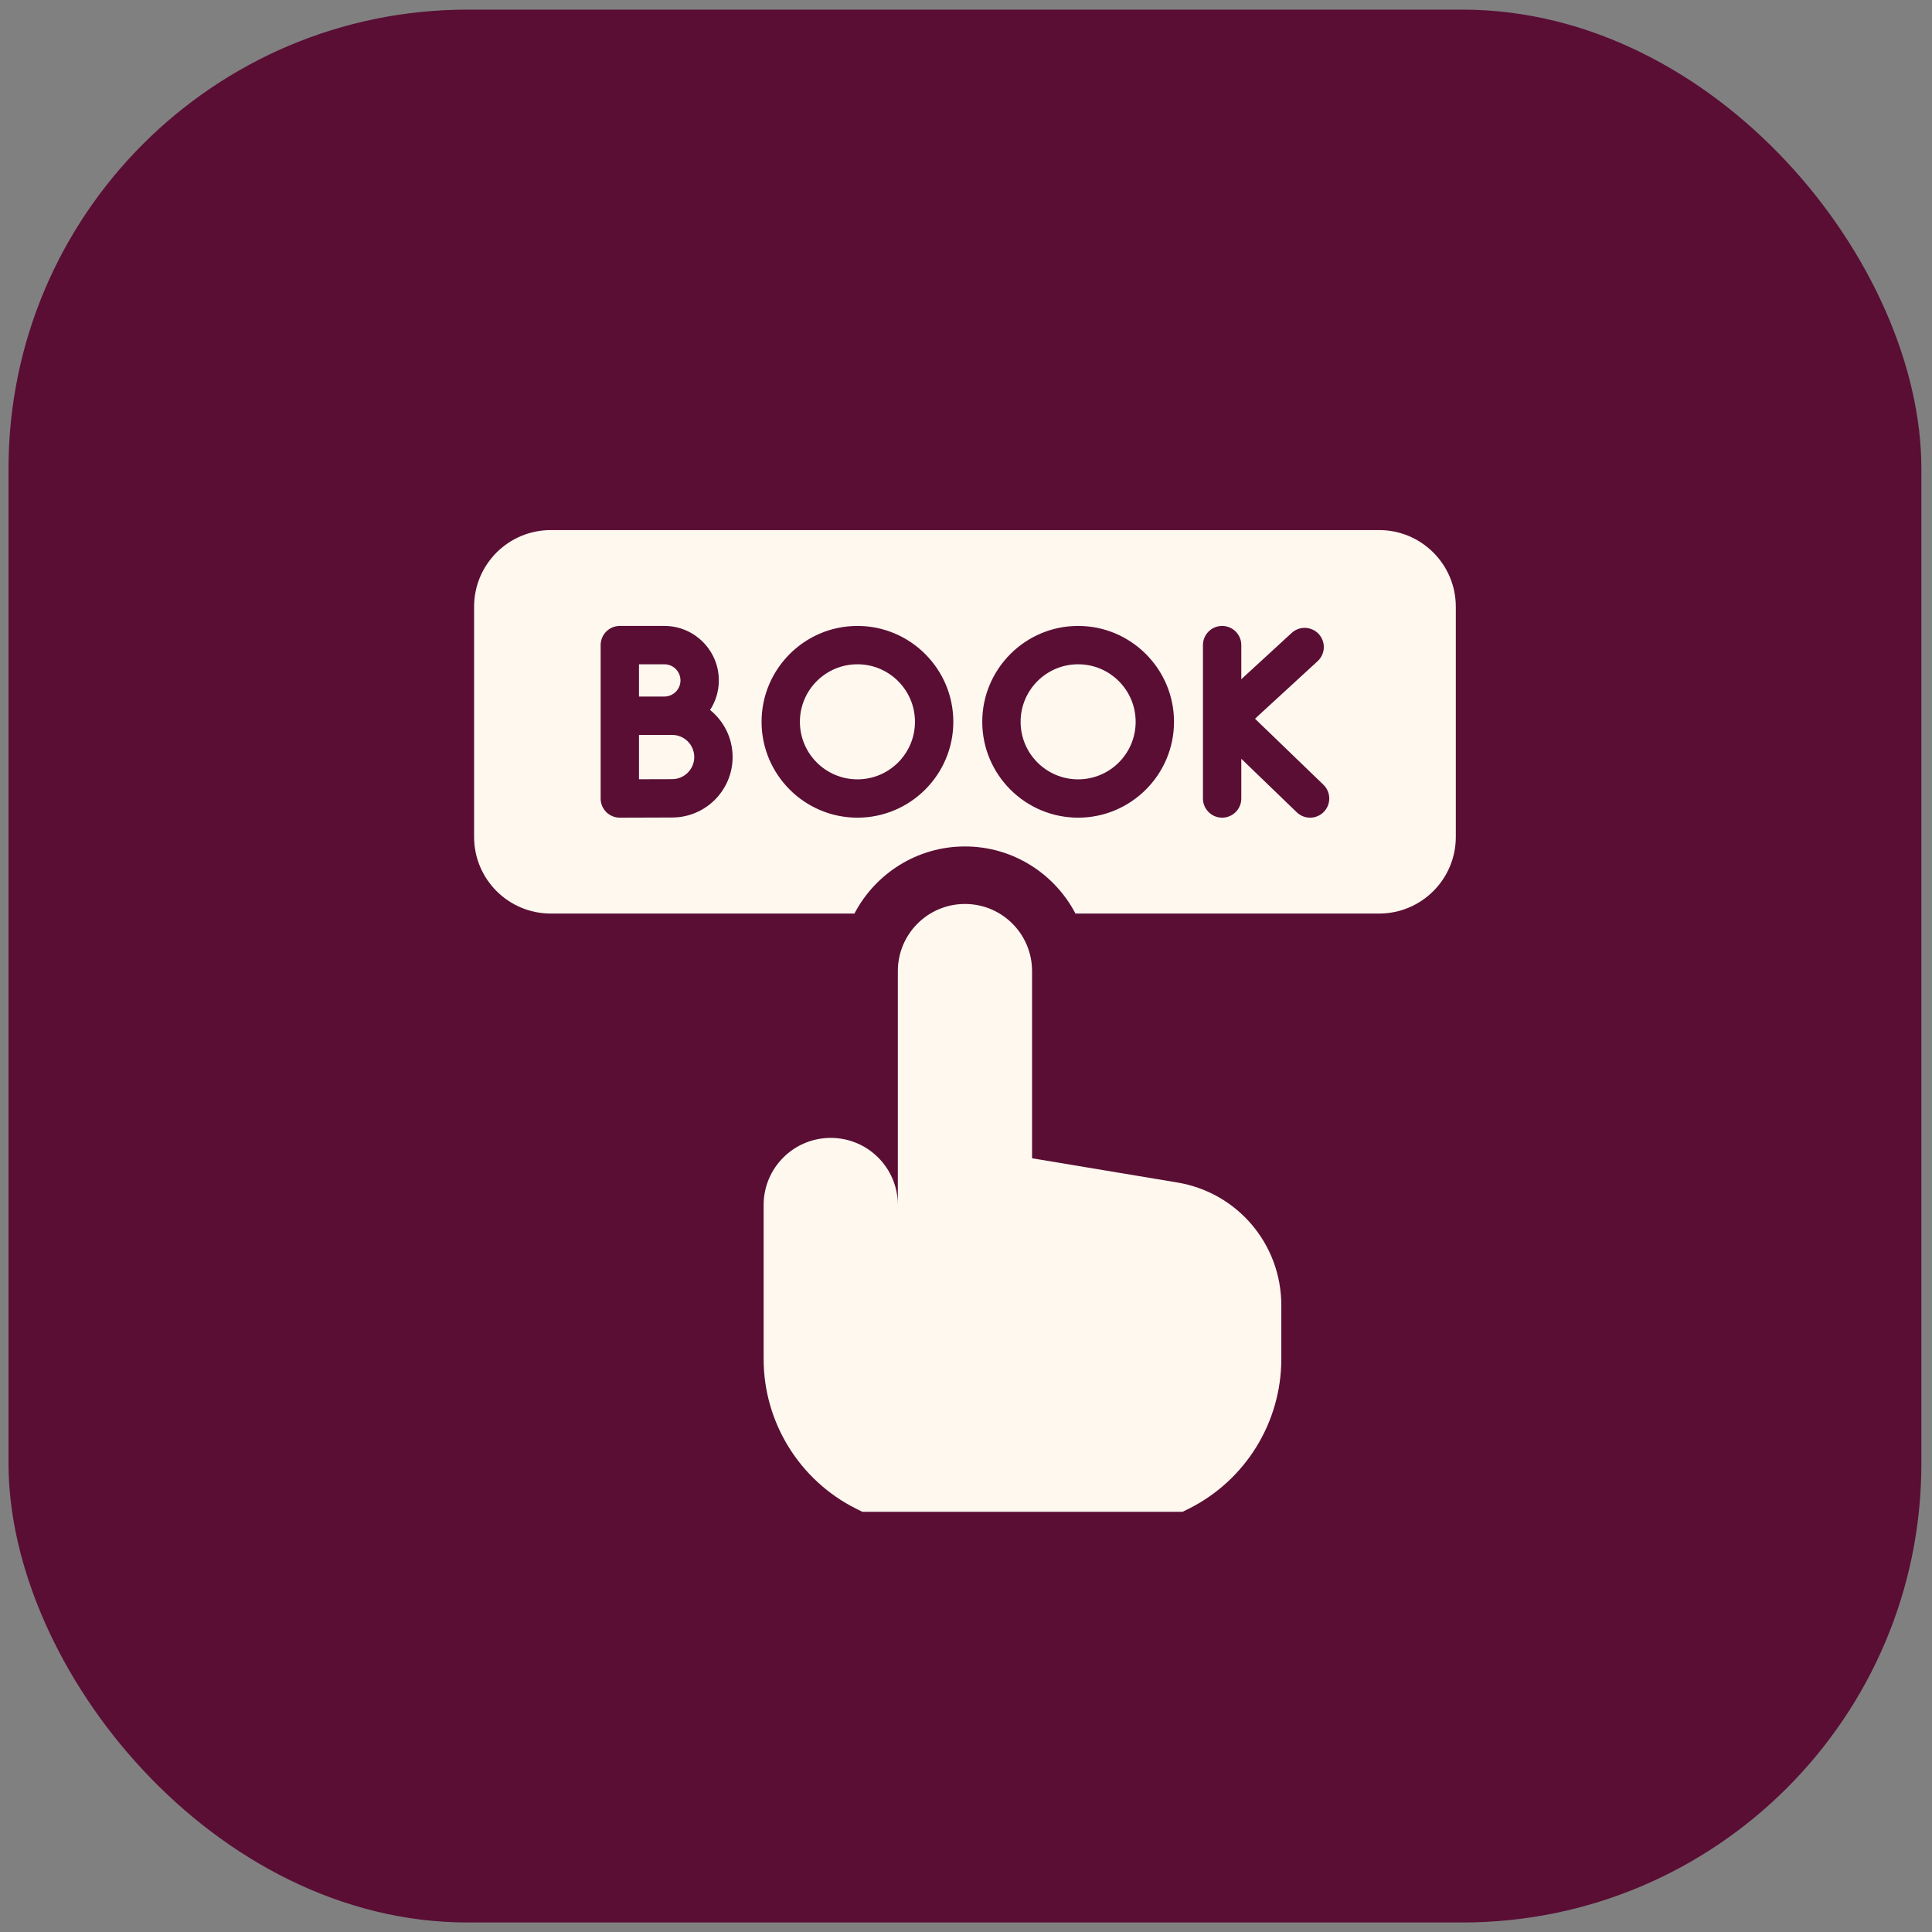
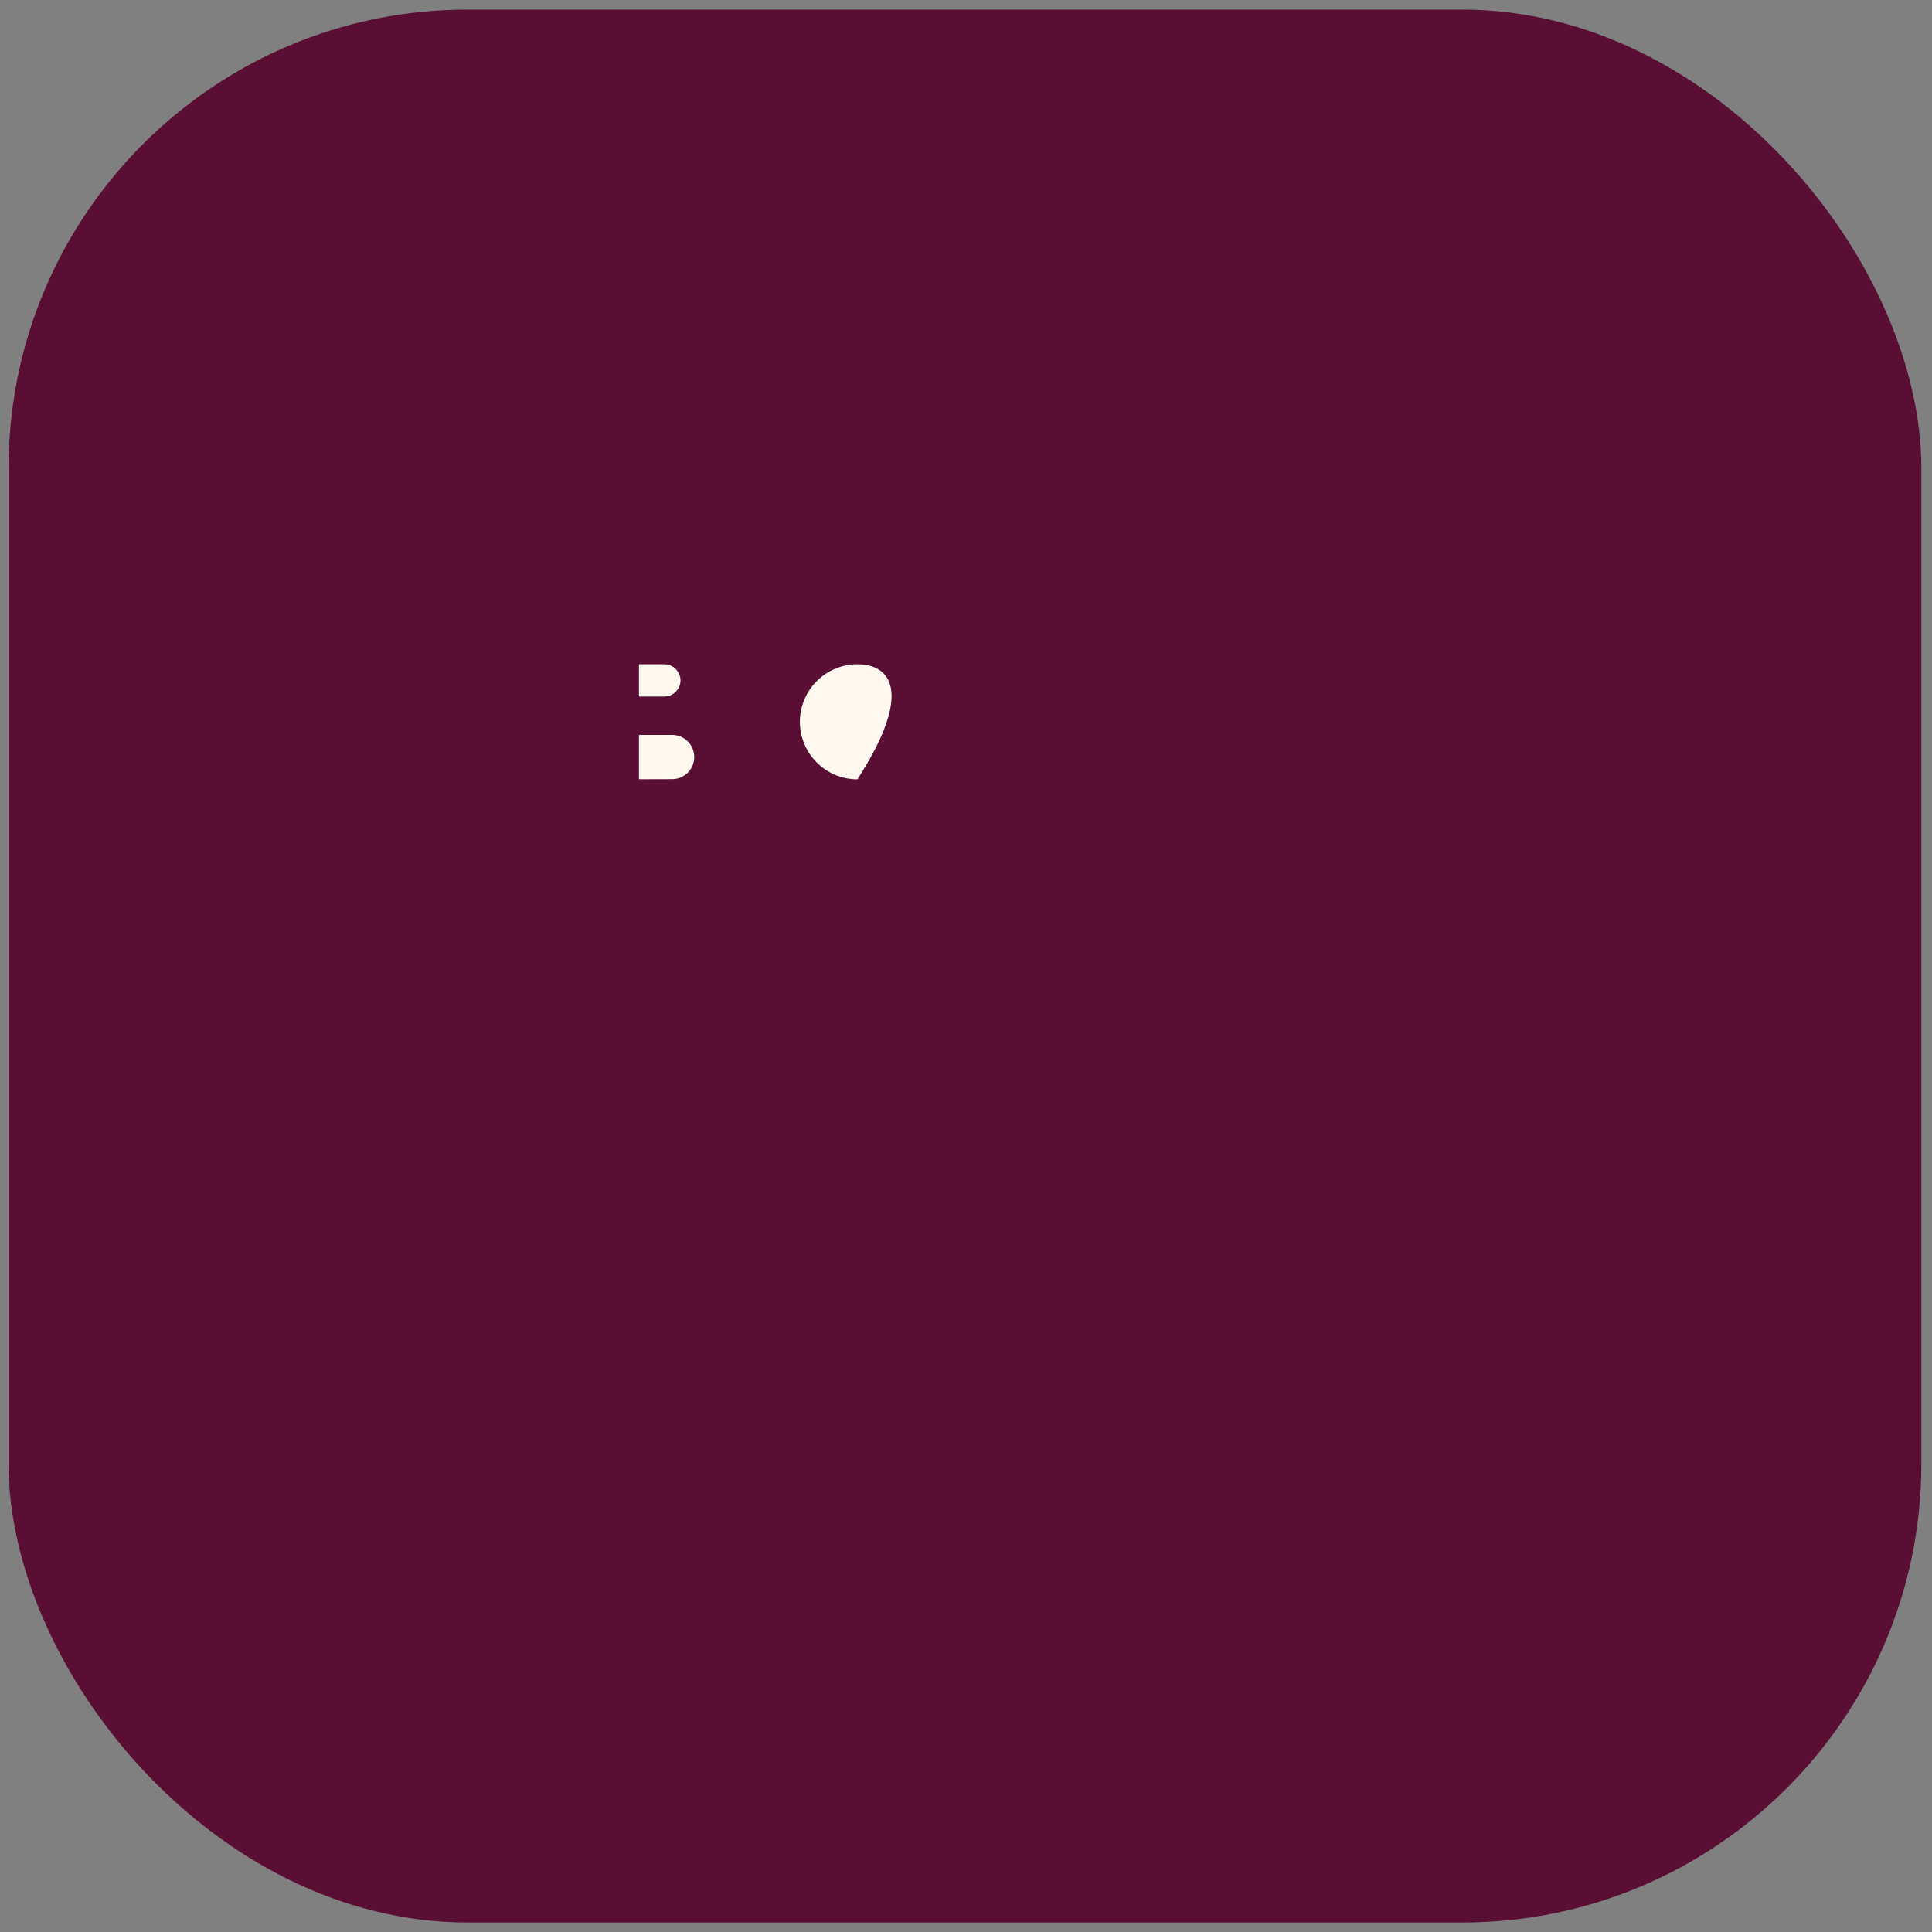
<svg xmlns="http://www.w3.org/2000/svg" width="101" height="101" viewBox="0 0 101 101" fill="none">
  <rect x="0" y="0" width="101" height="101" fill="#808080" stroke="none" />
  <rect x="0.445" y="0.503" width="100" height="100" rx="24" fill="#5A0E34" />
  <path d="M35.138 38.42H33.891C33.731 38.42 33.565 38.421 33.404 38.422V40.737C34.048 40.735 34.819 40.732 35.138 40.732C35.776 40.732 36.294 40.213 36.294 39.576C36.294 38.938 35.776 38.42 35.138 38.42Z" fill="#FEF8EF" />
-   <path d="M56.362 40.742C58.022 40.742 59.369 39.395 59.369 37.734C59.369 36.074 58.022 34.727 56.362 34.727C54.701 34.727 53.355 36.074 53.355 37.734C53.355 39.395 54.701 40.742 56.362 40.742Z" fill="#FEF8EF" />
  <path d="M34.731 36.413C35.196 36.413 35.574 36.035 35.574 35.57C35.574 35.105 35.196 34.727 34.731 34.727H33.404V36.415H33.886C34.237 36.414 34.56 36.413 34.731 36.413Z" fill="#FEF8EF" />
-   <path d="M44.825 40.742C46.485 40.742 47.832 39.395 47.832 37.734C47.832 36.074 46.485 34.727 44.825 34.727C43.164 34.727 41.817 36.074 41.817 37.734C41.817 39.395 43.164 40.742 44.825 40.742Z" fill="#FEF8EF" />
-   <path d="M61.54 61.816L53.953 60.551V50.765C53.953 48.828 52.383 47.257 50.445 47.257C48.507 47.257 46.937 48.828 46.937 50.765V62.994C46.937 61.057 45.366 59.486 43.428 59.486C41.491 59.486 39.92 61.057 39.92 62.994V71.041C39.92 74.358 41.794 77.391 44.761 78.874L45.078 79.032H61.826L62.144 78.874C65.11 77.39 66.984 74.358 66.984 71.041V68.243C66.984 65.044 64.695 62.341 61.54 61.816Z" fill="#FEF8EF" />
-   <path d="M72.097 27.711H28.794C26.579 27.711 24.784 29.506 24.784 31.72V43.749C24.784 45.963 26.579 47.758 28.794 47.758H44.668C45.757 45.676 47.937 44.25 50.445 44.25C52.953 44.25 55.134 45.676 56.222 47.758H72.097C74.311 47.758 76.106 45.963 76.106 43.749V31.72C76.106 29.506 74.311 27.711 72.097 27.711ZM35.138 42.737C34.548 42.737 32.407 42.746 32.407 42.746C32.405 42.746 32.404 42.746 32.402 42.746C32.137 42.746 31.883 42.641 31.695 42.454C31.506 42.266 31.4 42.011 31.4 41.744V33.725C31.4 33.171 31.849 32.722 32.402 32.722H34.732C36.302 32.722 37.579 34 37.579 35.57C37.579 36.14 37.41 36.671 37.121 37.116C37.839 37.696 38.299 38.583 38.299 39.576C38.299 41.319 36.881 42.737 35.138 42.737ZM44.825 42.746C42.061 42.746 39.813 40.498 39.813 37.734C39.813 34.971 42.061 32.722 44.825 32.722C47.588 32.722 49.837 34.971 49.837 37.734C49.837 40.498 47.588 42.746 44.825 42.746ZM56.362 42.746C53.598 42.746 51.35 40.498 51.35 37.734C51.35 34.971 53.598 32.722 56.362 32.722C59.126 32.722 61.374 34.971 61.374 37.734C61.374 40.498 59.126 42.746 56.362 42.746ZM69.209 42.44C69.013 42.644 68.751 42.746 68.488 42.746C68.237 42.746 67.987 42.653 67.792 42.465L64.892 39.667V41.744C64.892 42.297 64.443 42.746 63.89 42.746C63.336 42.746 62.887 42.297 62.887 41.744V33.725C62.887 33.171 63.336 32.722 63.89 32.722C64.443 32.722 64.892 33.171 64.892 33.725V35.508L67.525 33.088C67.933 32.713 68.567 32.74 68.942 33.148C69.316 33.555 69.289 34.19 68.882 34.564L65.608 37.573L69.184 41.023C69.582 41.407 69.594 42.041 69.209 42.44Z" fill="#FEF8EF" />
+   <path d="M44.825 40.742C47.832 36.074 46.485 34.727 44.825 34.727C43.164 34.727 41.817 36.074 41.817 37.734C41.817 39.395 43.164 40.742 44.825 40.742Z" fill="#FEF8EF" />
</svg>